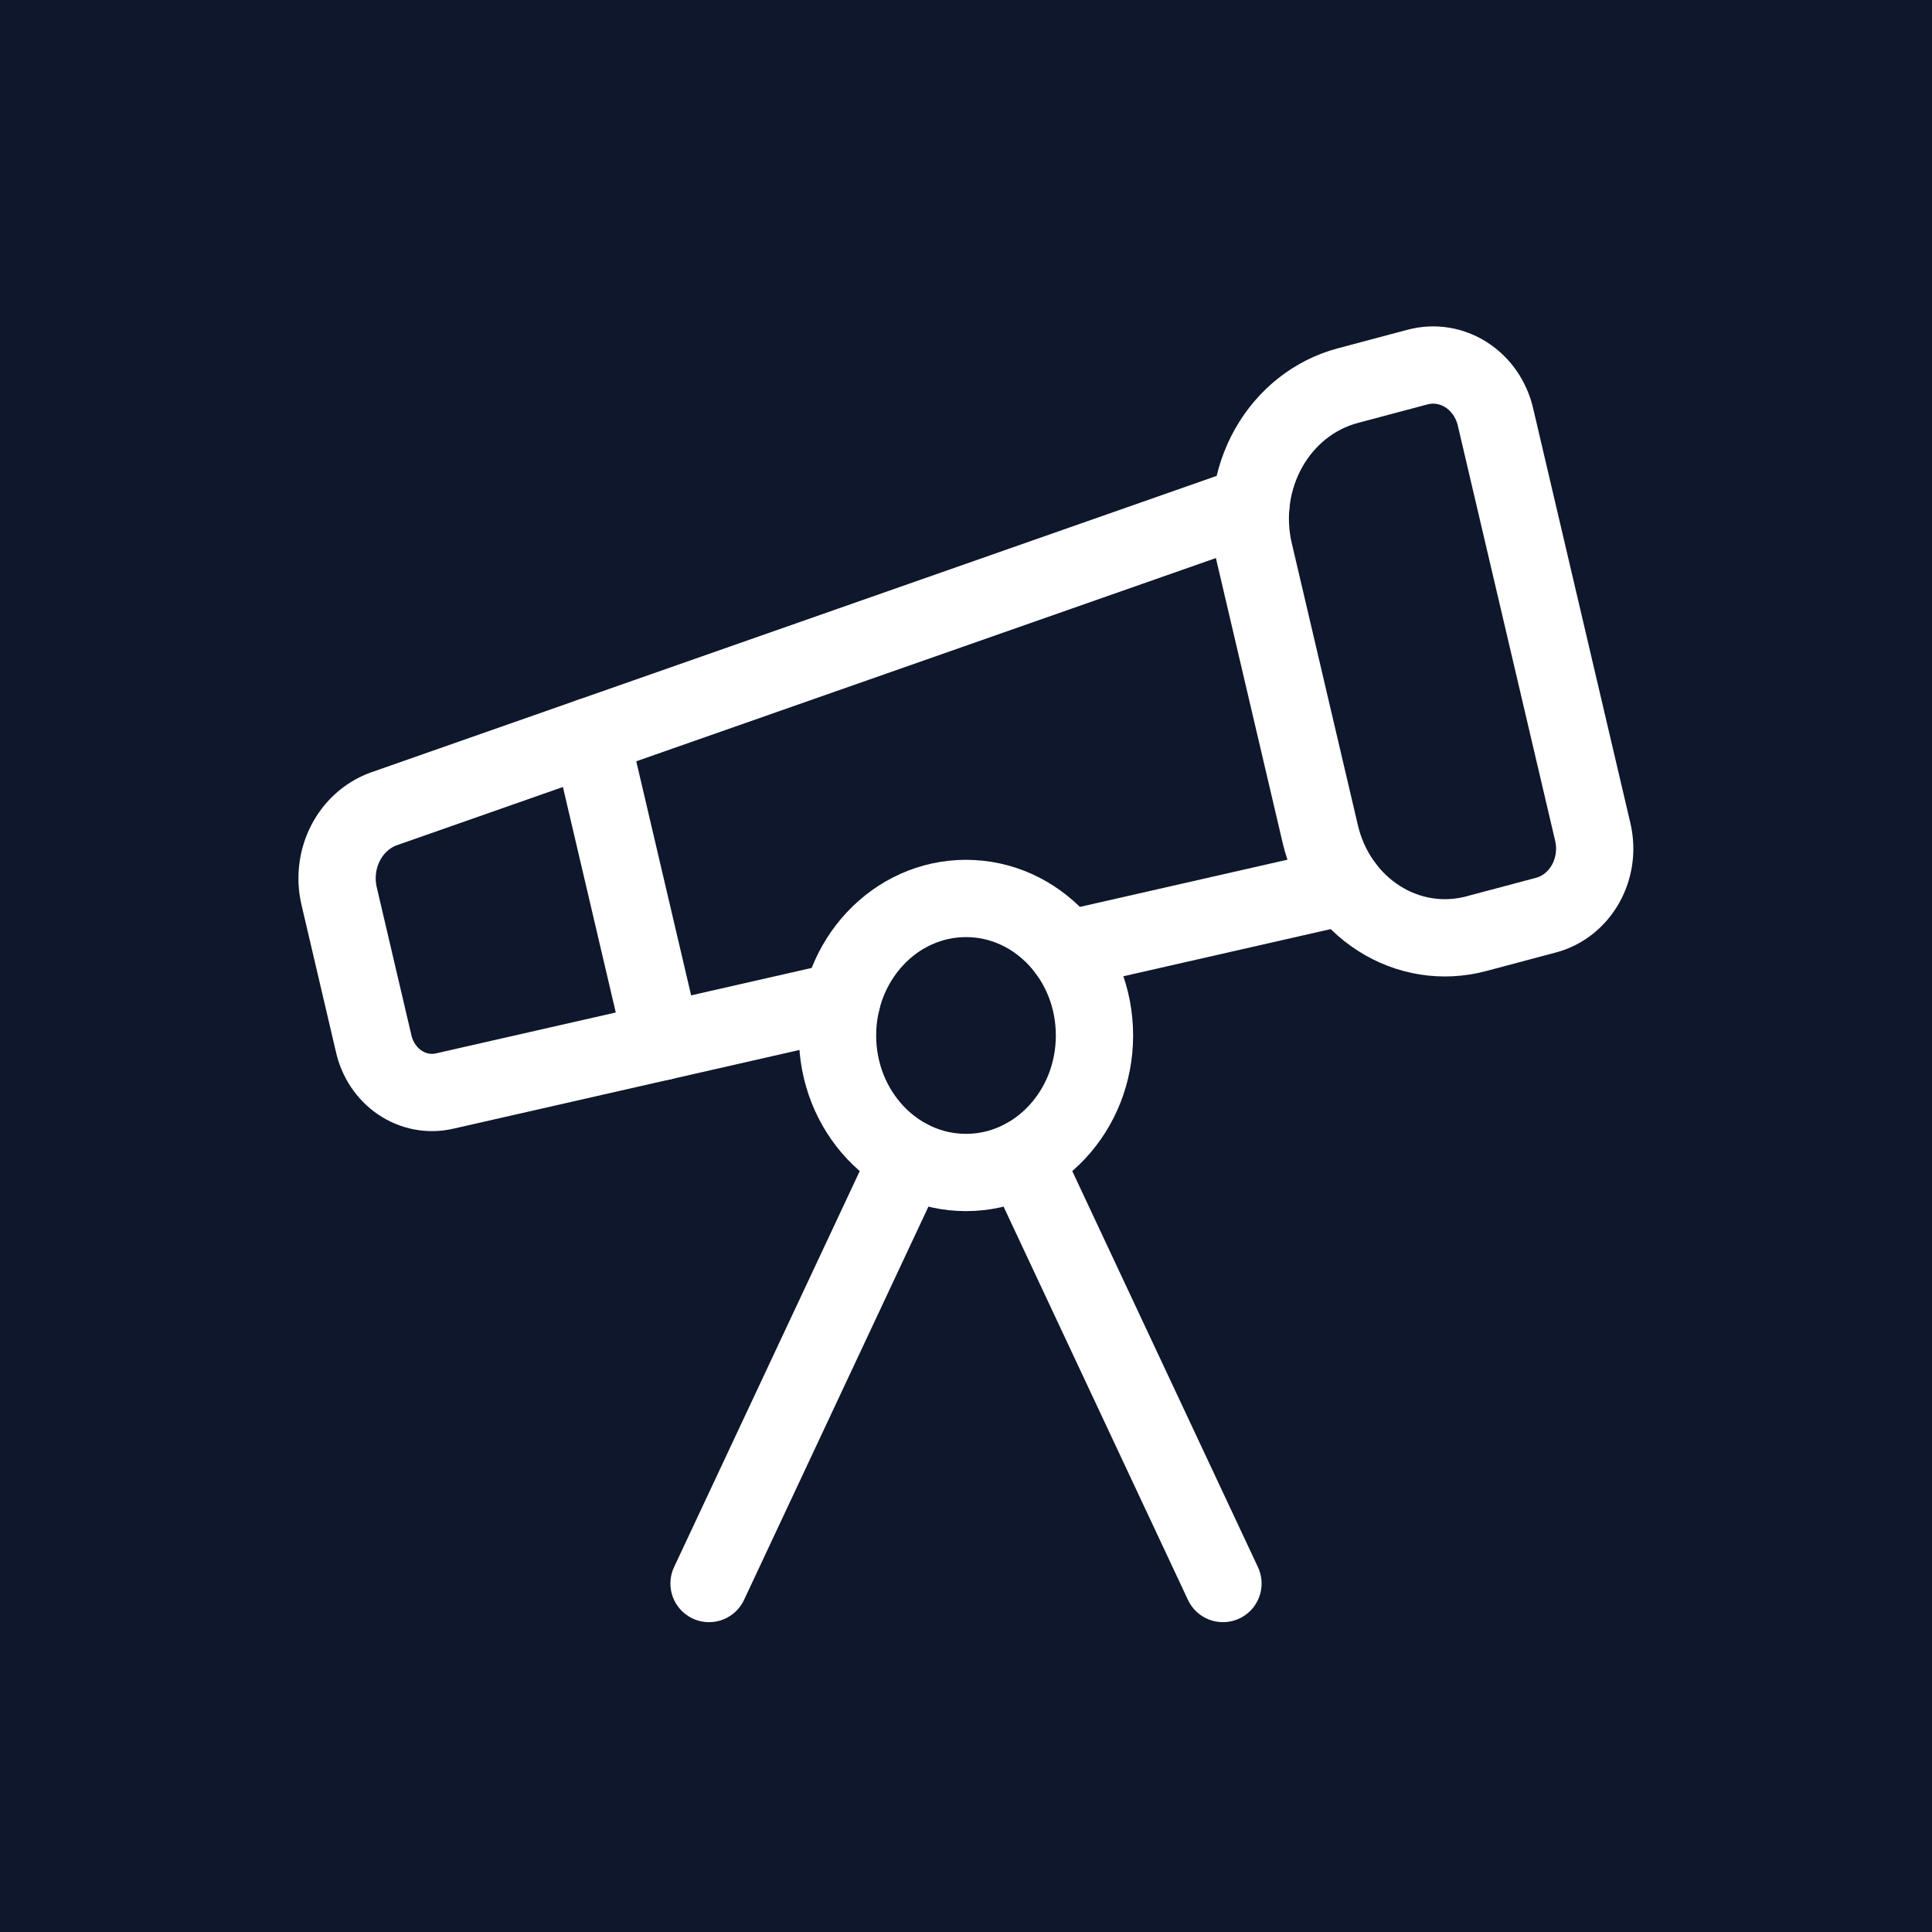
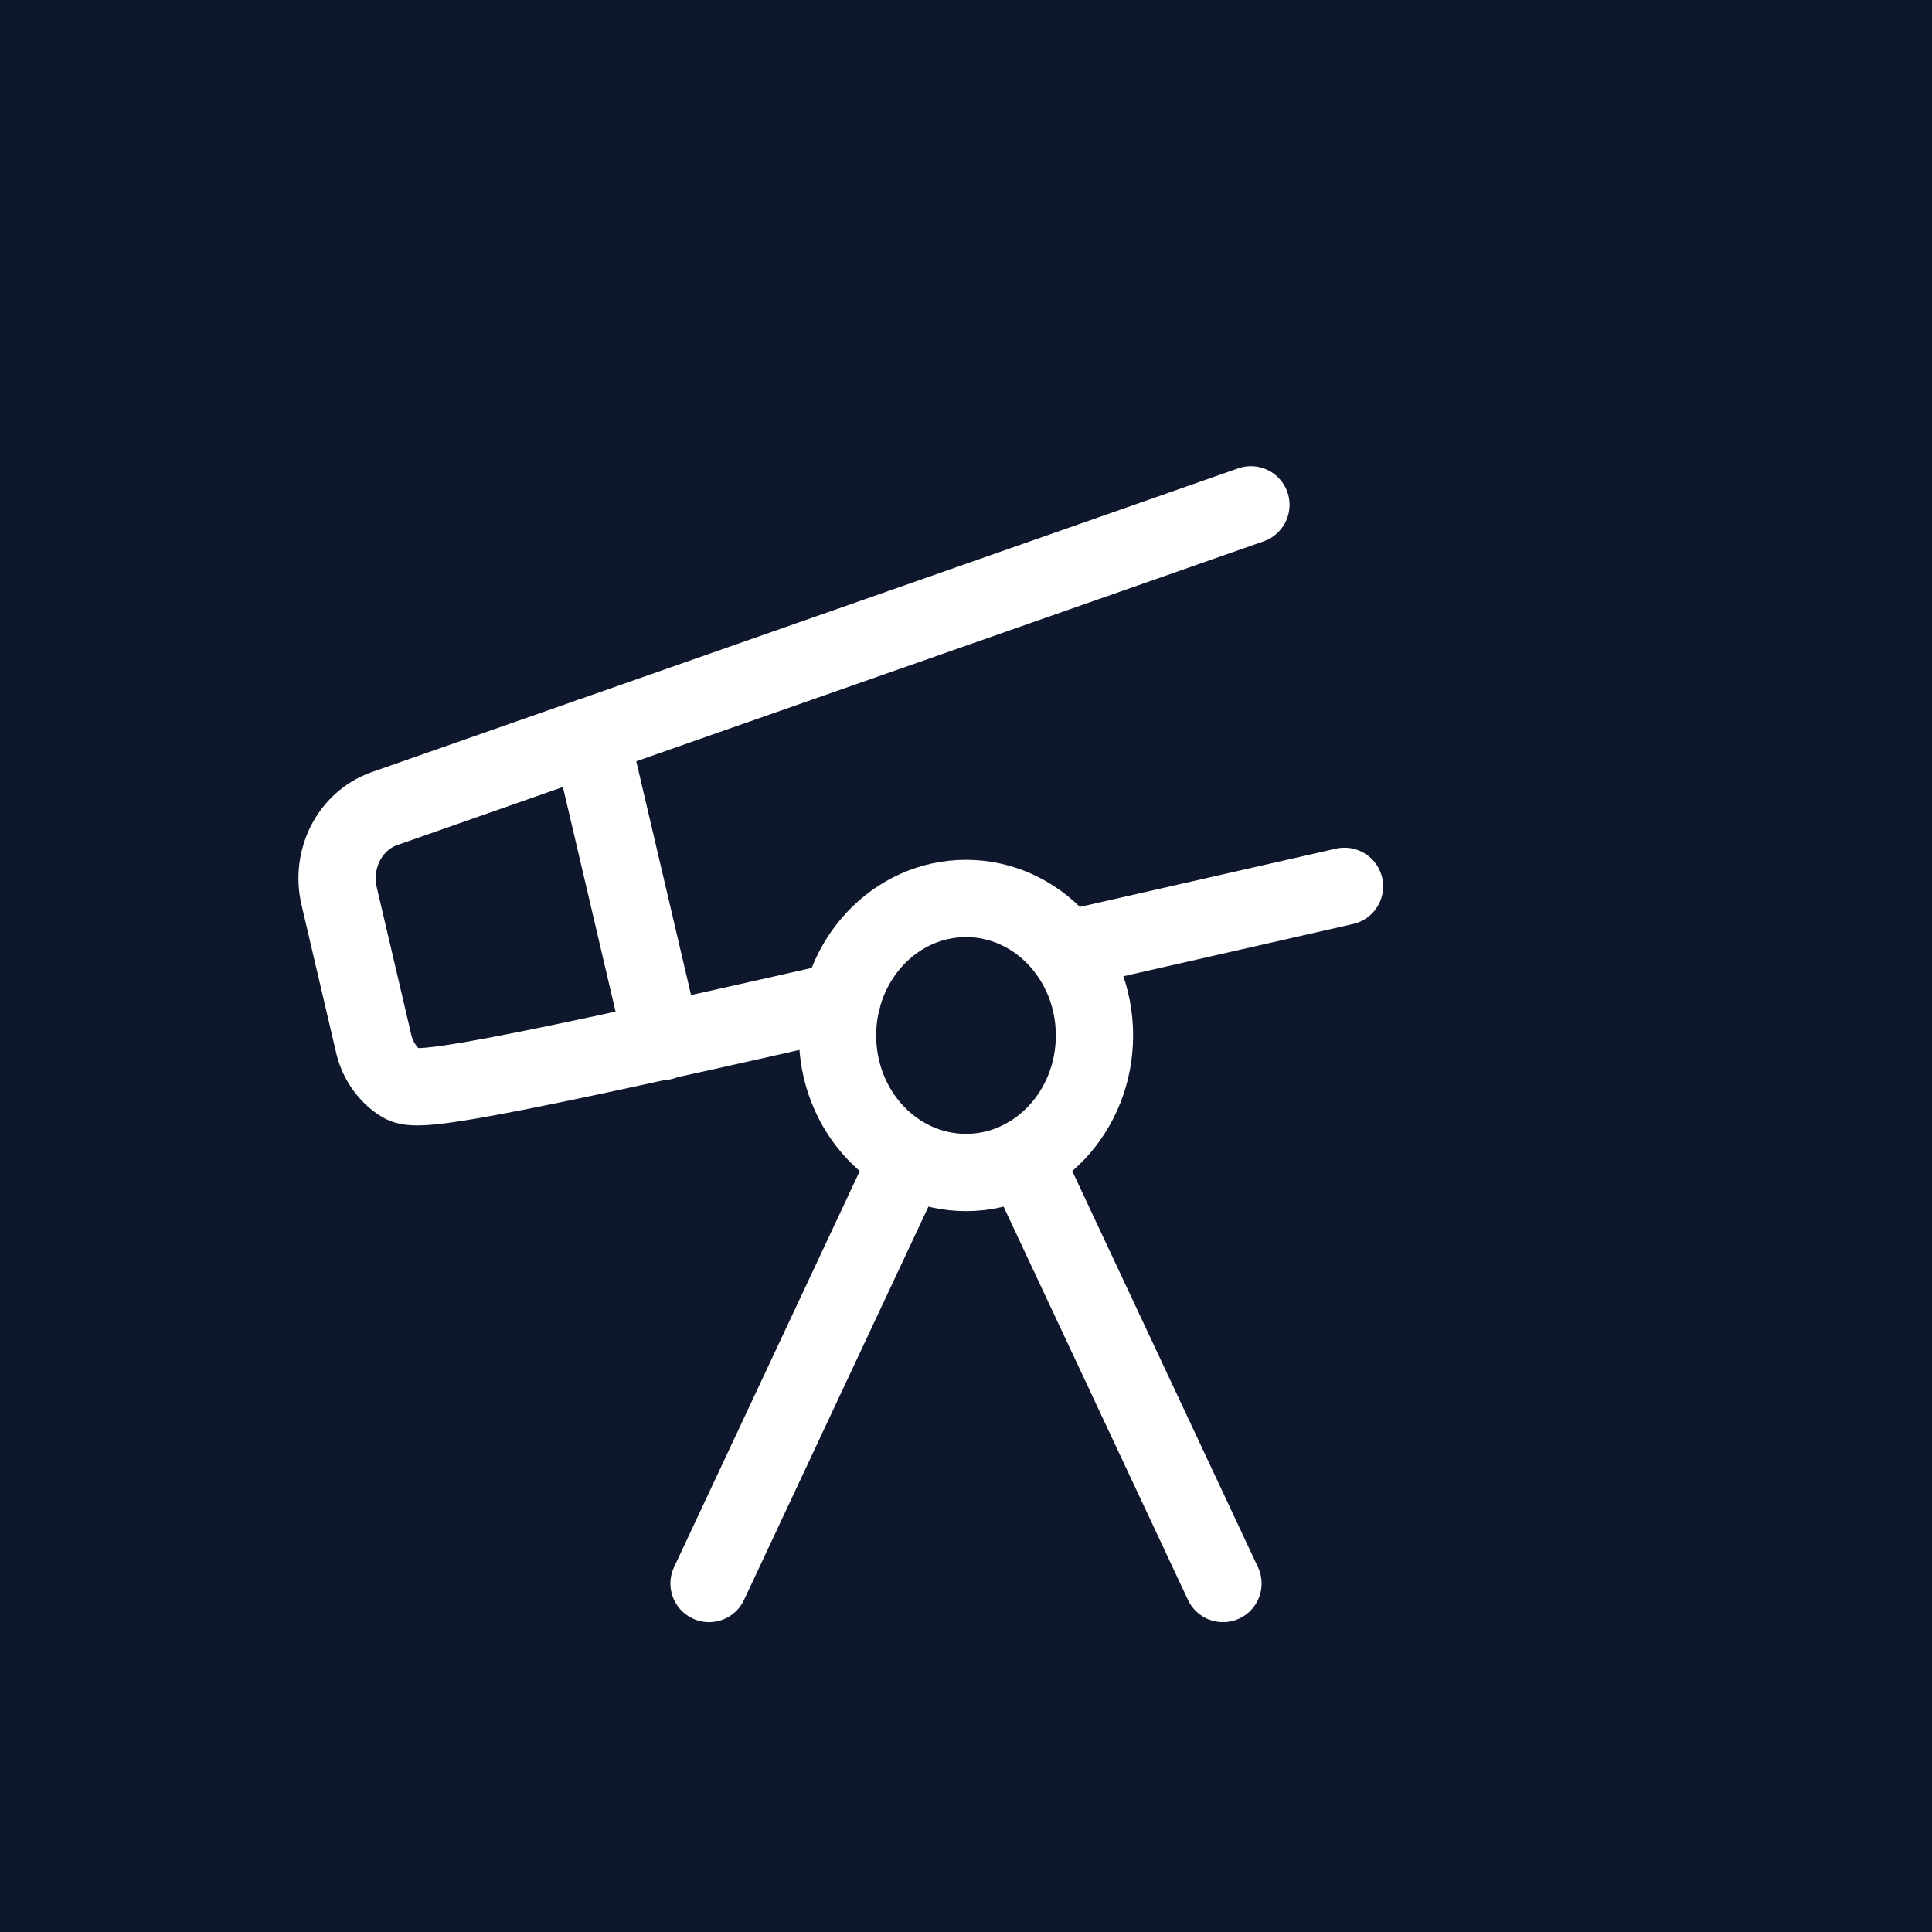
<svg xmlns="http://www.w3.org/2000/svg" width="1000" height="1000" viewBox="0 0 1000 1000" fill="none">
  <rect width="1000" height="1000" fill="#0E172B" />
  <rect width="798" height="851" transform="translate(101 75)" fill="#0E172B" />
-   <path d="M435.661 517.981L230.176 564.715C222.2 566.561 213.864 564.984 206.969 560.326C200.075 555.668 195.177 548.303 193.335 539.823L175.48 463.588C173.381 454.403 174.573 444.713 178.823 436.416C183.073 428.119 190.074 421.813 198.456 418.733L647.464 261.298" stroke="white" stroke-width="40" stroke-linecap="round" stroke-linejoin="round" />
+   <path d="M435.661 517.981C222.2 566.561 213.864 564.984 206.969 560.326C200.075 555.668 195.177 548.303 193.335 539.823L175.48 463.588C173.381 454.403 174.573 444.713 178.823 436.416C183.073 428.119 190.074 421.813 198.456 418.733L647.464 261.298" stroke="white" stroke-width="40" stroke-linecap="round" stroke-linejoin="round" />
  <path d="M551.87 491.529L695.909 458.766" stroke="white" stroke-width="40" stroke-linecap="round" stroke-linejoin="round" />
  <path d="M633 819.625L529.759 599.429" stroke="white" stroke-width="40" stroke-linecap="round" stroke-linejoin="round" />
-   <path d="M649.126 285.623C644.852 267.379 647.548 248.071 656.62 231.947C665.692 215.822 680.399 204.2 697.505 199.636L733.748 189.991C742.297 187.717 751.343 189.155 758.899 193.988C766.455 198.821 771.903 206.656 774.047 215.77L824.42 430.647C826.563 439.769 825.22 449.425 820.687 457.491C816.154 465.557 808.801 471.373 800.248 473.658L764.005 483.303C746.898 487.861 728.793 484.986 713.672 475.312C698.551 465.637 687.653 449.953 683.374 431.711L649.126 285.623Z" stroke="white" stroke-width="40" stroke-linecap="round" stroke-linejoin="round" />
  <path d="M305.753 381.112L342.794 539.114" stroke="white" stroke-width="40" stroke-linecap="round" stroke-linejoin="round" />
  <path d="M367 819.625L470.241 599.429" stroke="white" stroke-width="40" stroke-linecap="round" stroke-linejoin="round" />
  <path d="M500 606.875C536.727 606.875 566.5 575.125 566.5 535.958C566.5 496.792 536.727 465.042 500 465.042C463.273 465.042 433.5 496.792 433.5 535.958C433.5 575.125 463.273 606.875 500 606.875Z" stroke="white" stroke-width="40" stroke-linecap="round" stroke-linejoin="round" />
</svg>